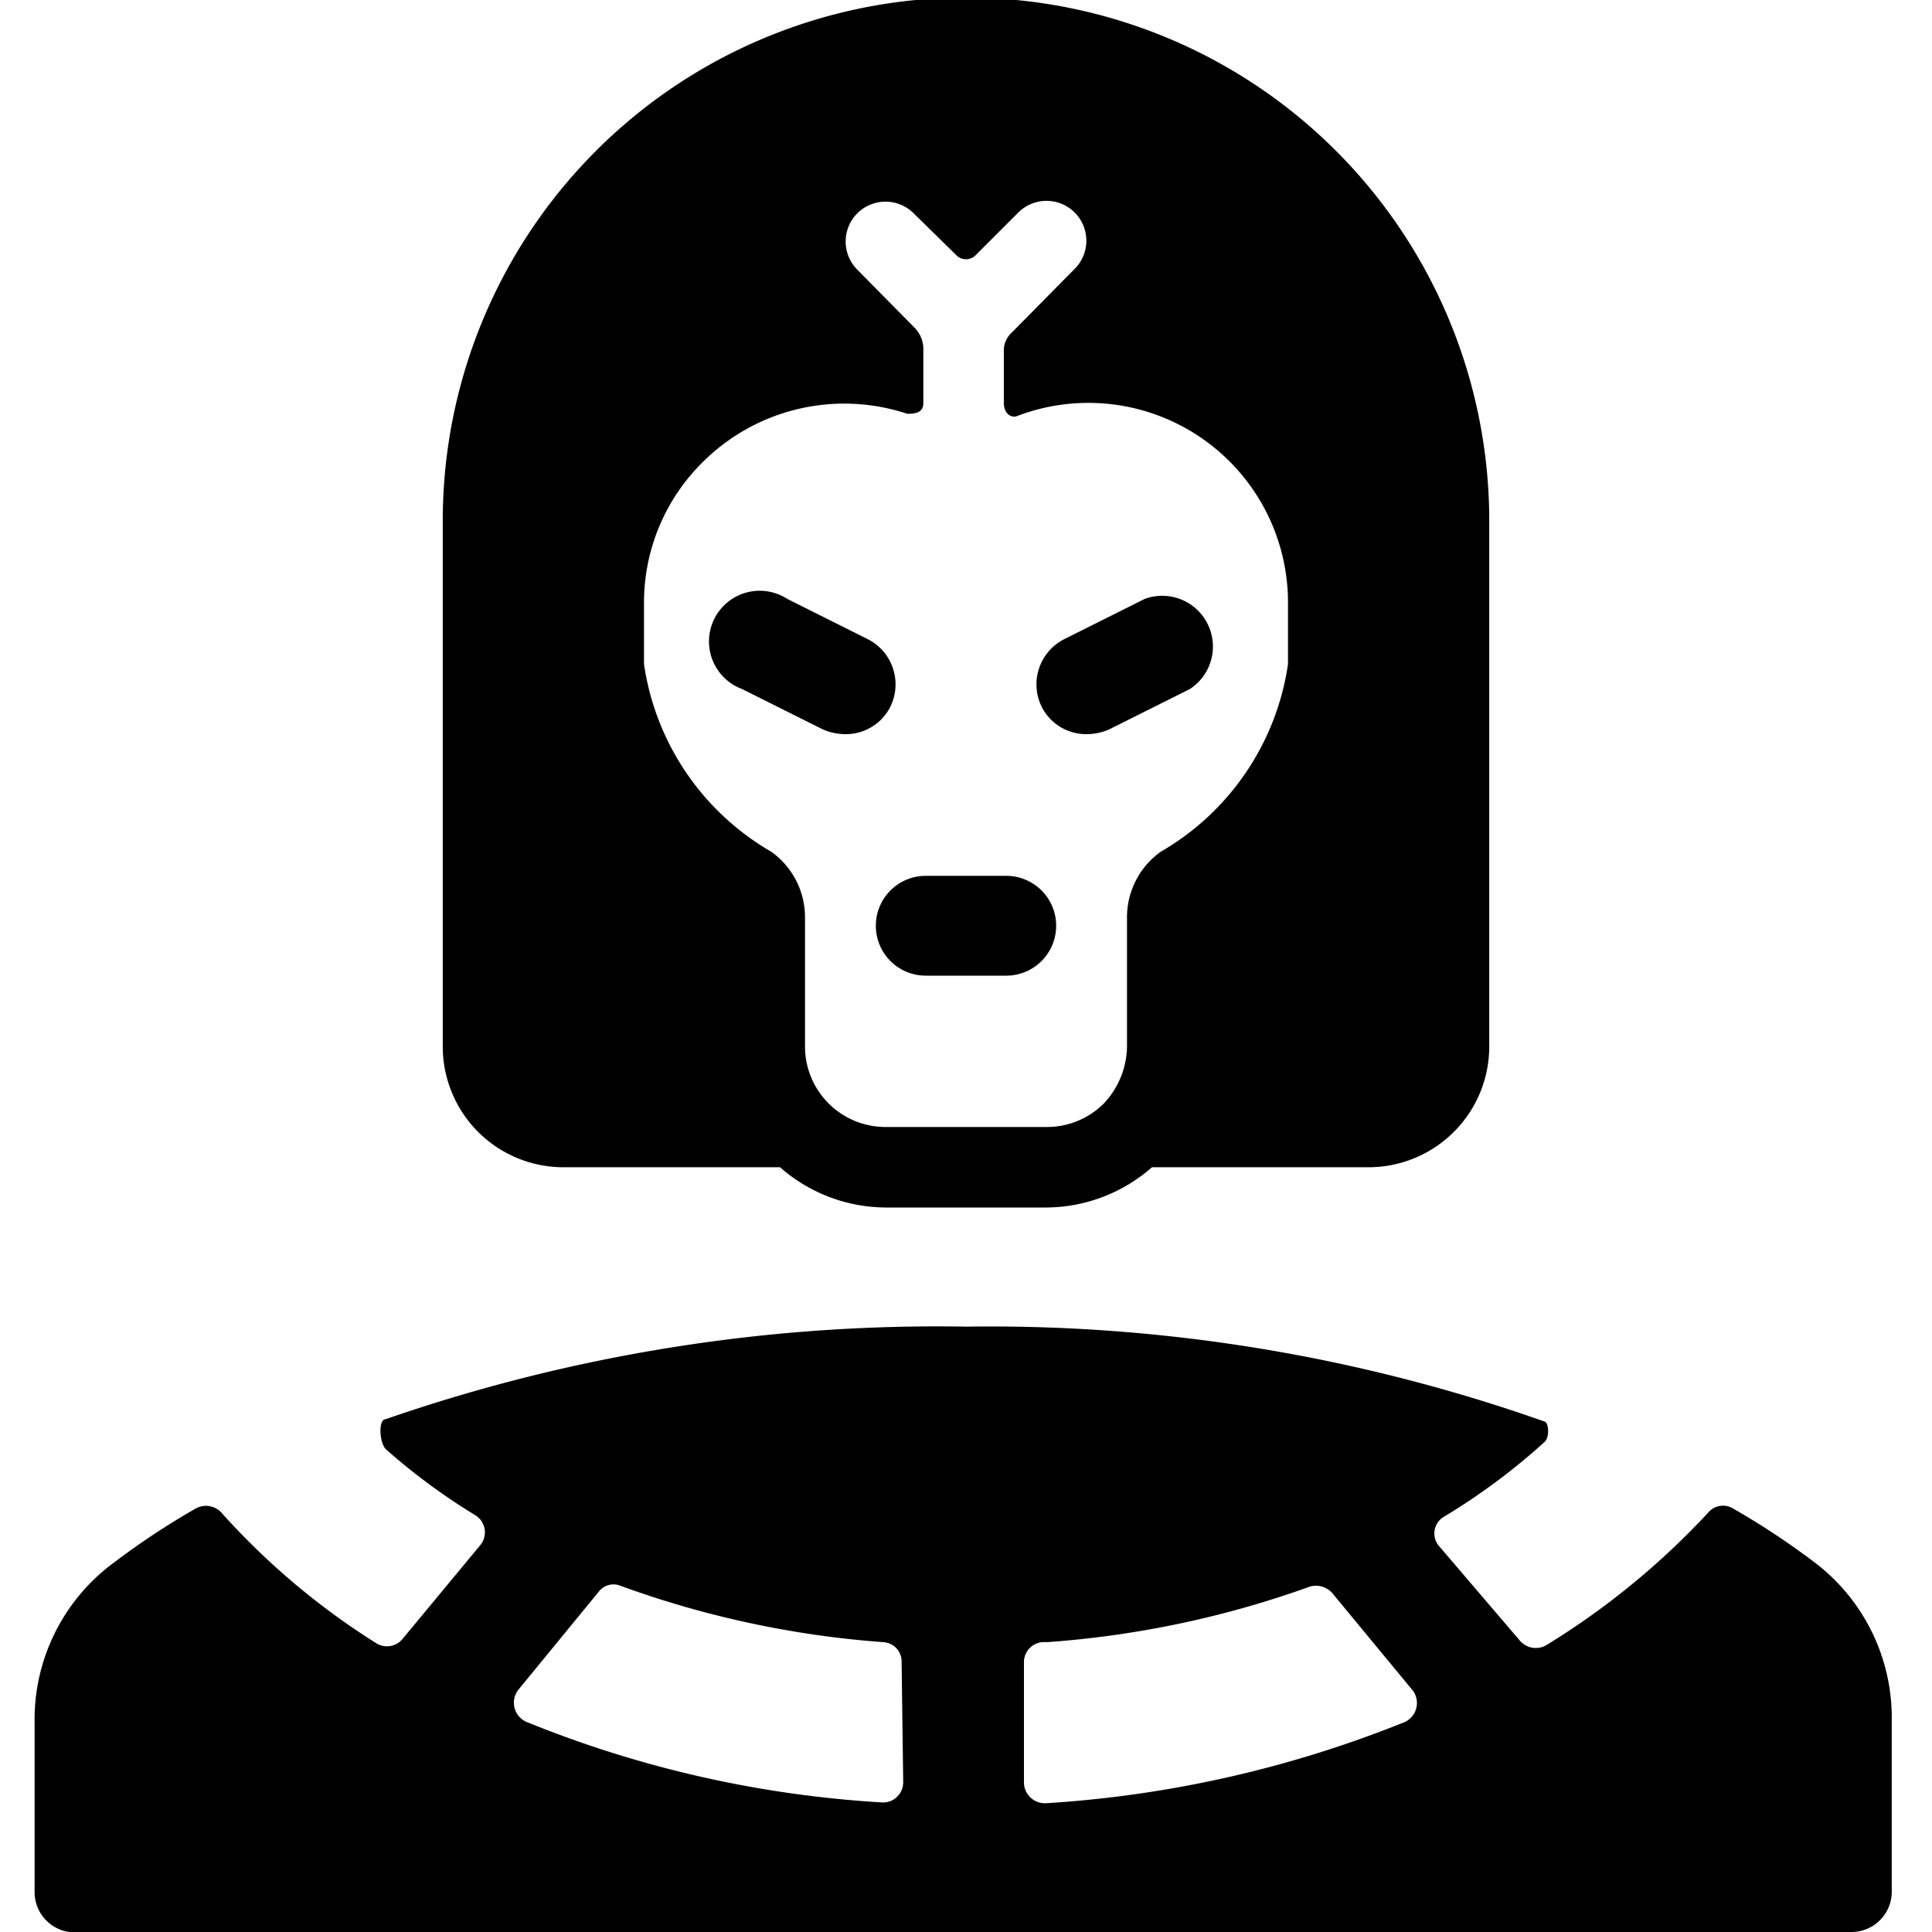
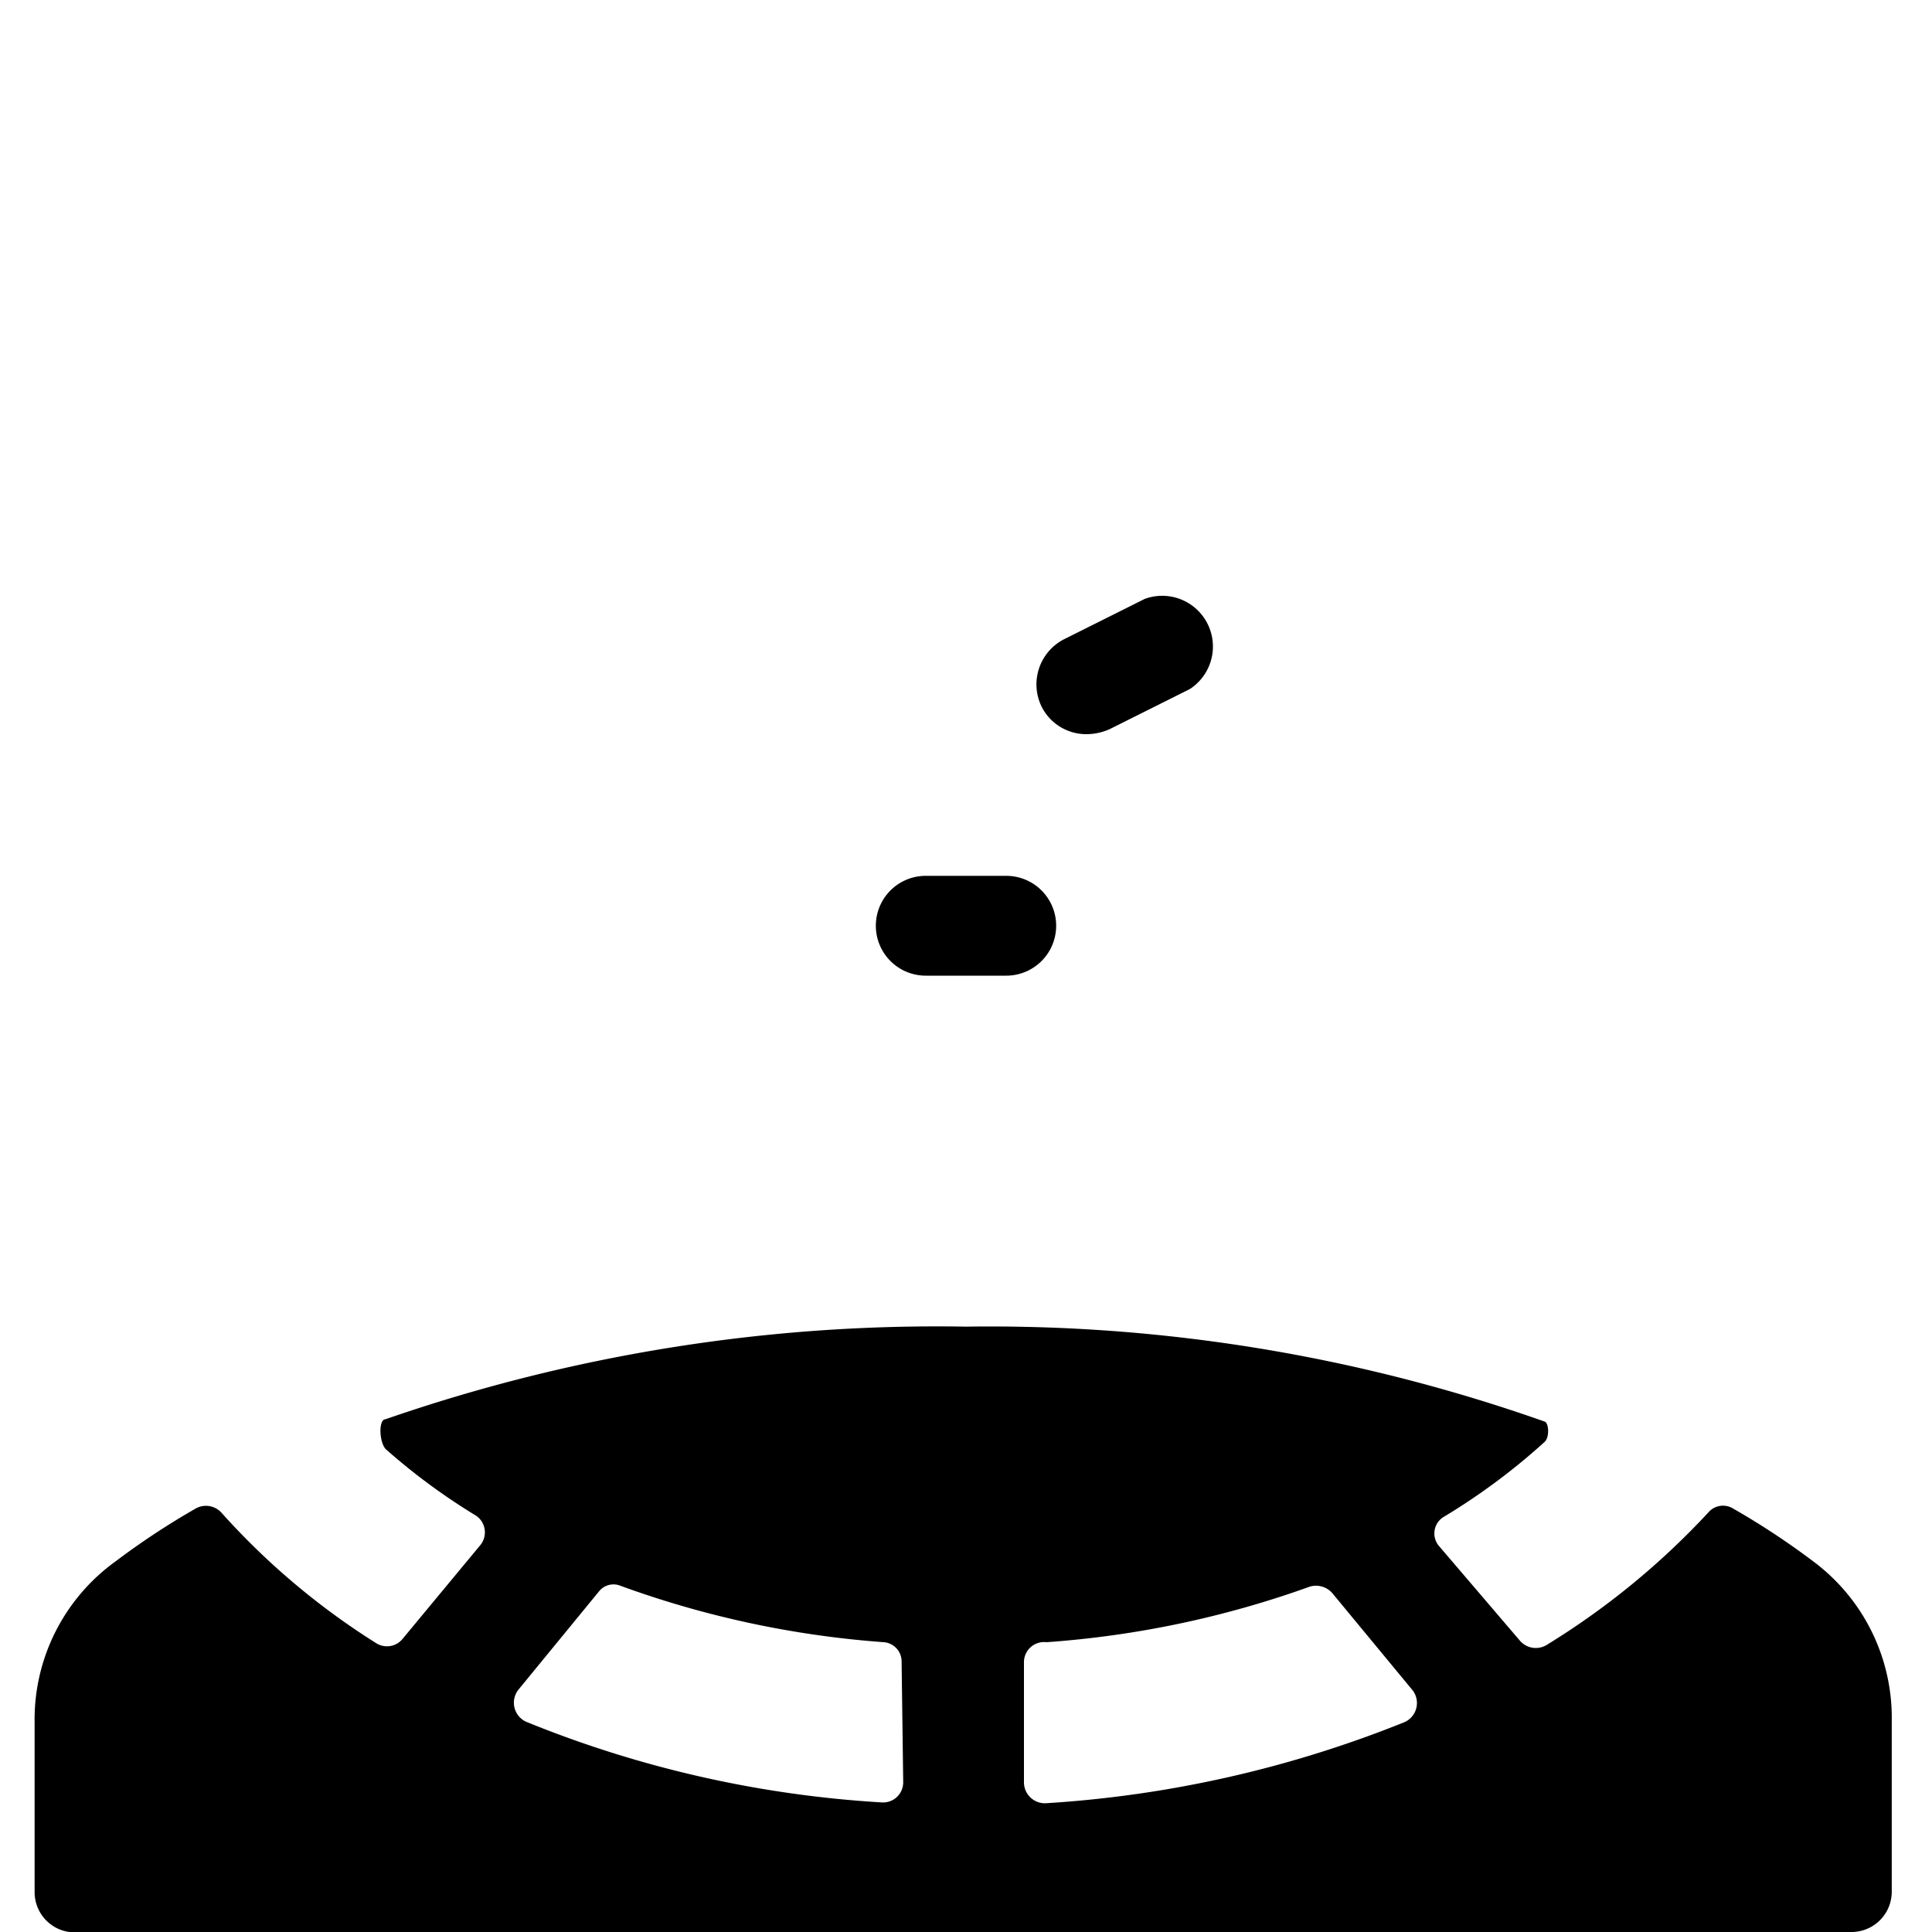
<svg xmlns="http://www.w3.org/2000/svg" viewBox="0 0 24 24">
  <g>
-     <path d="m9.22 8.56 1 0.5a0.71 0.71 0 0 0 0.28 0.06 0.62 0.62 0 0 0 0.56 -0.34 0.63 0.63 0 0 0 -0.28 -0.84l-1 -0.5a0.63 0.63 0 1 0 -0.56 1.12Z" fill="#000000" stroke-width="1" />
    <path d="M13.5 9.12a0.71 0.71 0 0 0 0.28 -0.06l1 -0.5a0.63 0.63 0 0 0 -0.56 -1.12l-1 0.5a0.63 0.63 0 0 0 -0.28 0.84 0.62 0.62 0 0 0 0.56 0.34Z" fill="#000000" stroke-width="1" />
    <path d="M10.88 11.5a0.62 0.62 0 0 0 0.62 0.62h1a0.62 0.62 0 0 0 0 -1.24h-1a0.62 0.62 0 0 0 -0.62 0.62Z" fill="#000000" stroke-width="1" />
-     <path d="M7 14.5h2.69A2 2 0 0 0 11 15h2a2 2 0 0 0 1.31 -0.5H17a1.5 1.5 0 0 0 1.5 -1.5V6.47a6.5 6.5 0 0 0 -13 0V13A1.5 1.5 0 0 0 7 14.5Zm1 -7a2.45 2.45 0 0 1 0.73 -1.76 2.49 2.49 0 0 1 2.54 -0.6c0.07 0 0.2 0 0.2 -0.13v-0.69a0.38 0.38 0 0 0 -0.12 -0.26l-0.7 -0.71a0.49 0.49 0 0 1 0.7 -0.7l0.54 0.53a0.17 0.17 0 0 0 0.22 0l0.54 -0.54a0.49 0.49 0 0 1 0.7 0.7l-0.78 0.79a0.3 0.3 0 0 0 -0.1 0.24V5c0 0.16 0.11 0.19 0.16 0.17A2.48 2.48 0 0 1 16 7.49v0.76a3.23 3.23 0 0 1 -1.58 2.33 1 1 0 0 0 -0.42 0.82V13a1.05 1.05 0 0 1 -0.29 0.71A1 1 0 0 1 13 14h-2a1 1 0 0 1 -1 -1v-1.6a1 1 0 0 0 -0.42 -0.82A3.23 3.23 0 0 1 8 8.25Z" fill="#000000" stroke-width="1" />
    <path d="M22.53 19.4a9.44 9.44 0 0 0 -1 -0.66 0.24 0.24 0 0 0 -0.31 0.05 9.53 9.53 0 0 1 -2 1.64 0.26 0.26 0 0 1 -0.34 -0.05l-1 -1.17a0.24 0.24 0 0 1 0.06 -0.37 8 8 0 0 0 1.25 -0.93c0.06 -0.06 0.05 -0.23 0 -0.25A20.7 20.7 0 0 0 12 16.48a20.91 20.91 0 0 0 -7.21 1.15c-0.09 0 -0.08 0.28 0 0.37a7.77 7.77 0 0 0 1.11 0.82 0.25 0.25 0 0 1 0.07 0.37L5 20.36a0.25 0.25 0 0 1 -0.33 0.05 9 9 0 0 1 -1.92 -1.62 0.26 0.26 0 0 0 -0.32 -0.05 9.44 9.44 0 0 0 -1 0.66 2.42 2.42 0 0 0 -1 2v2.1A0.5 0.5 0 0 0 1 24h22a0.5 0.5 0 0 0 0.5 -0.5v-2.13a2.42 2.42 0 0 0 -0.97 -1.97Zm-11.31 2.74a0.25 0.25 0 0 1 -0.27 0.25 13.88 13.88 0 0 1 -4.41 -1 0.26 0.26 0 0 1 -0.1 -0.4l1 -1.22a0.23 0.23 0 0 1 0.27 -0.07 12.1 12.1 0 0 0 3.27 0.7 0.24 0.24 0 0 1 0.22 0.24Zm6.21 -0.74a14.28 14.28 0 0 1 -4.43 1 0.26 0.26 0 0 1 -0.28 -0.26v-1.5a0.25 0.25 0 0 1 0.28 -0.24 12.18 12.18 0 0 0 3.27 -0.69 0.27 0.27 0 0 1 0.28 0.08l1 1.21a0.26 0.26 0 0 1 -0.12 0.4Z" fill="#000000" stroke-width="1" />
  </g>
</svg>